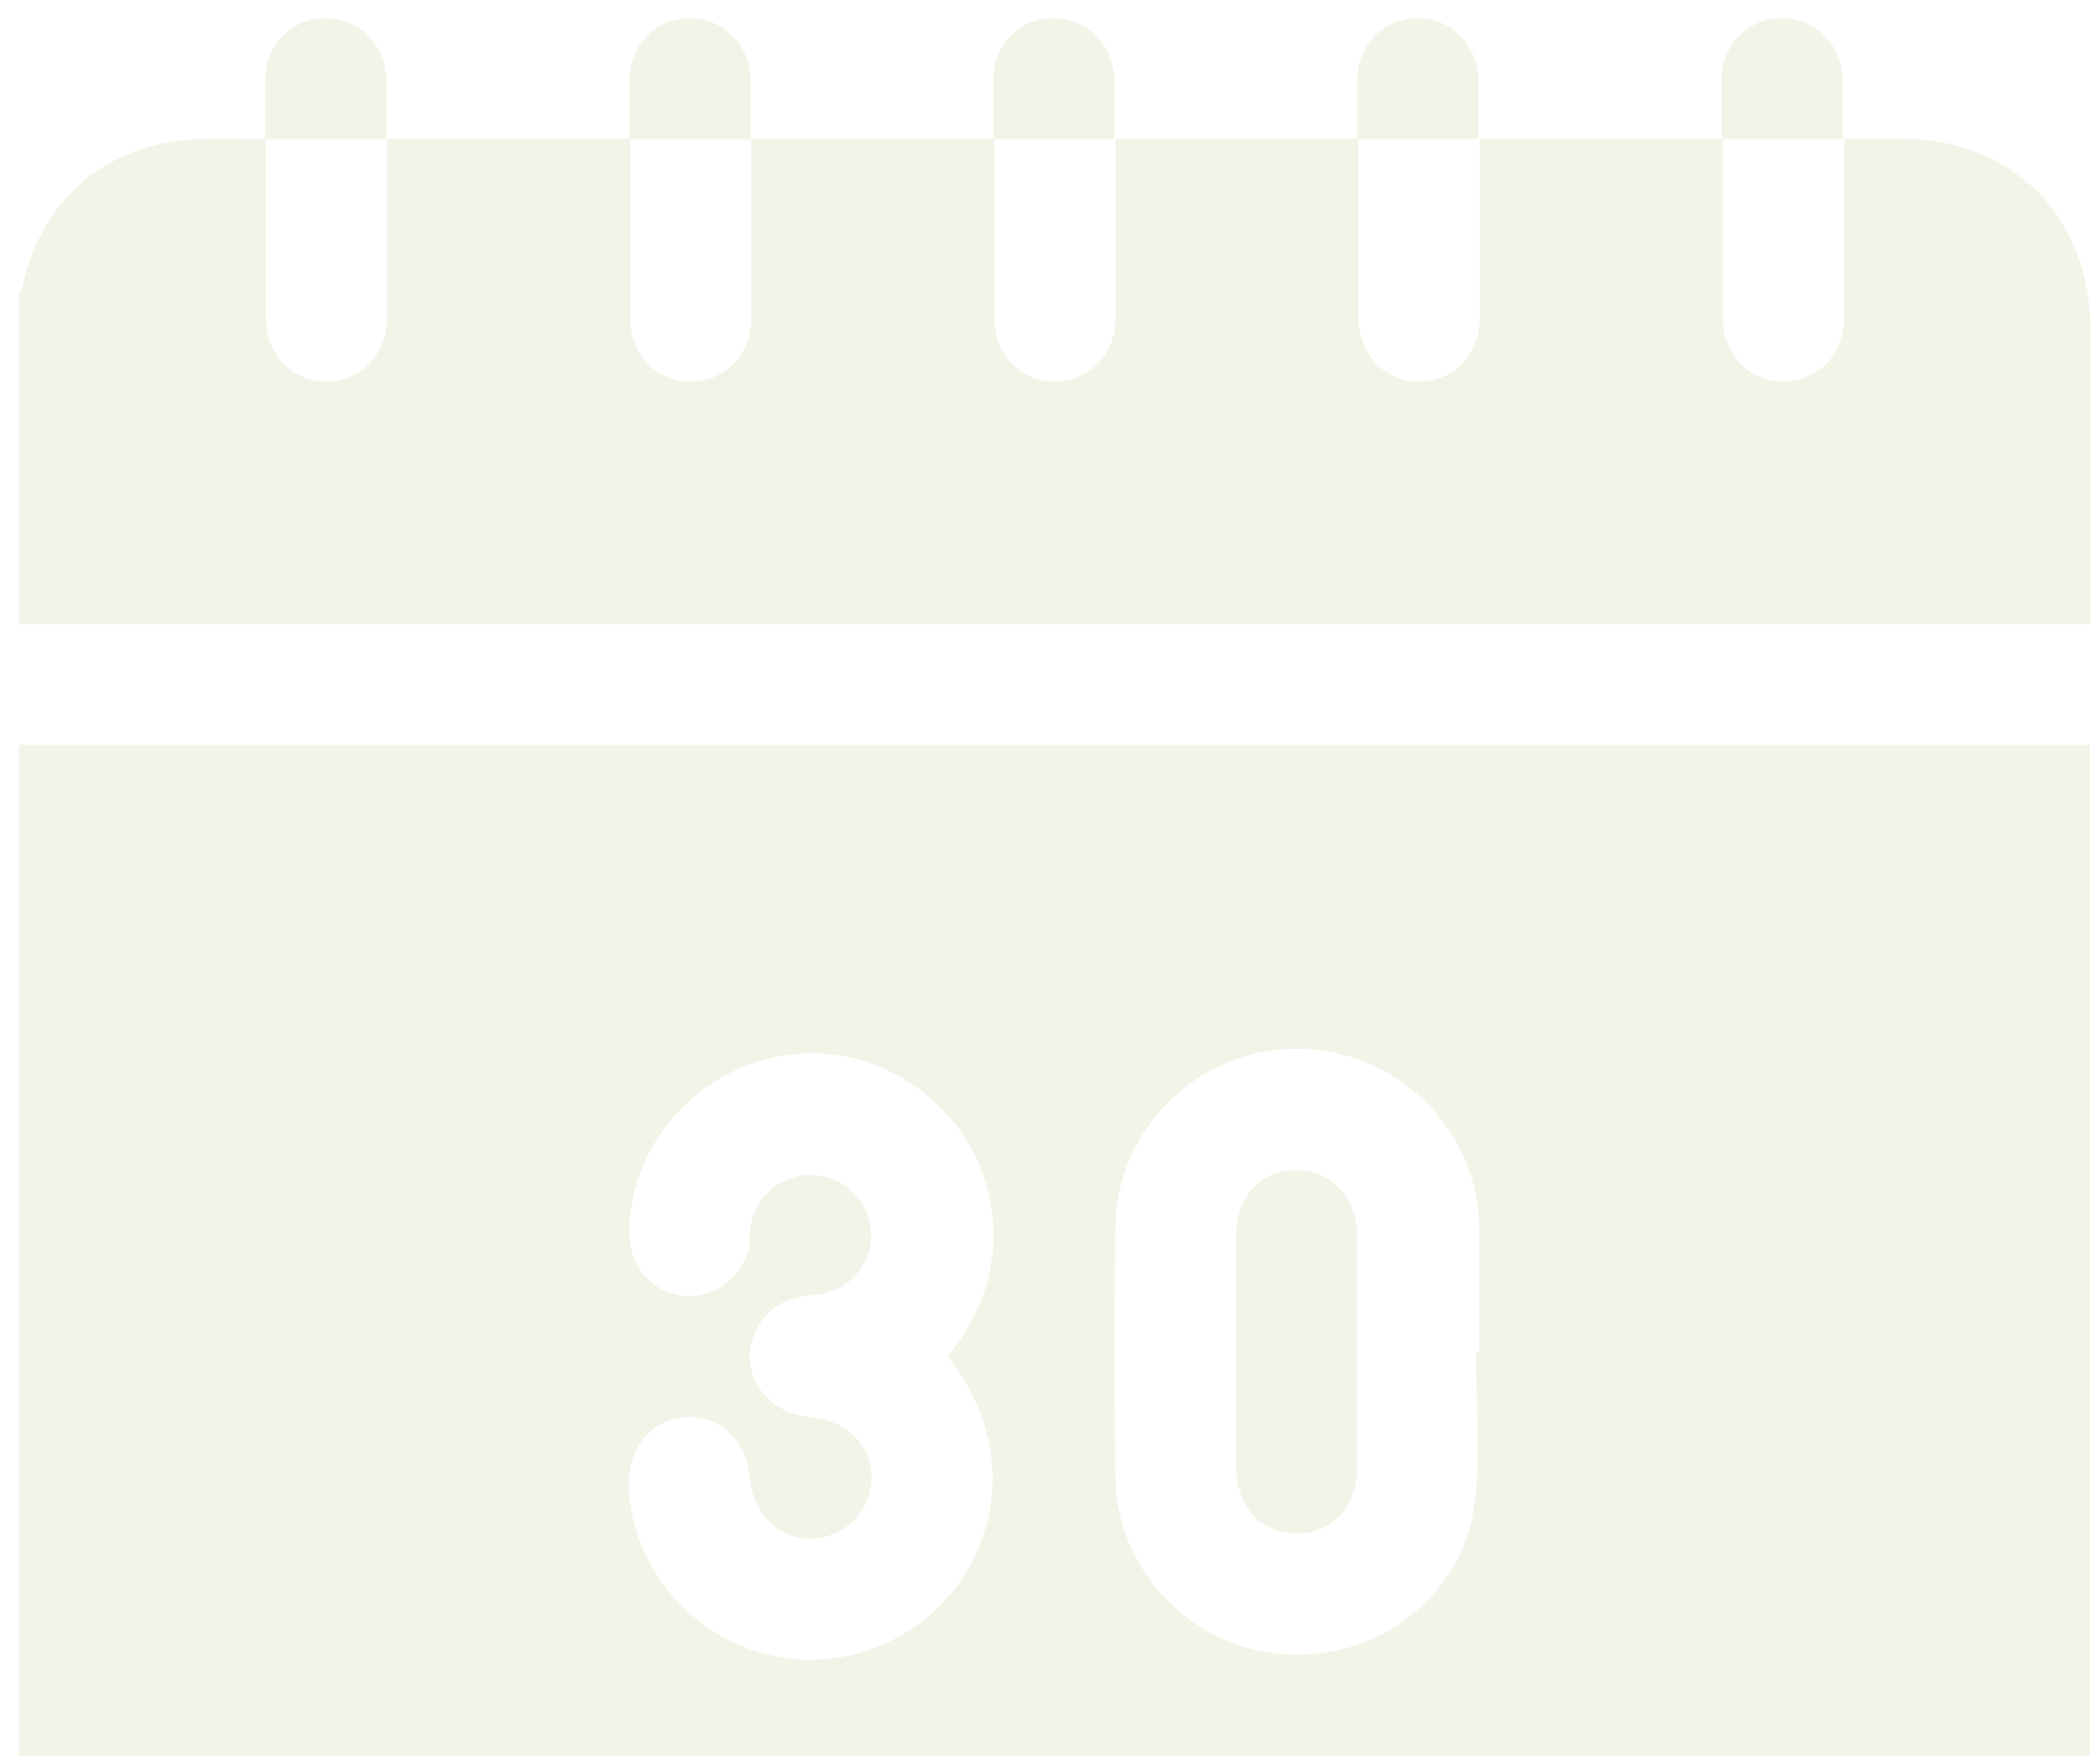
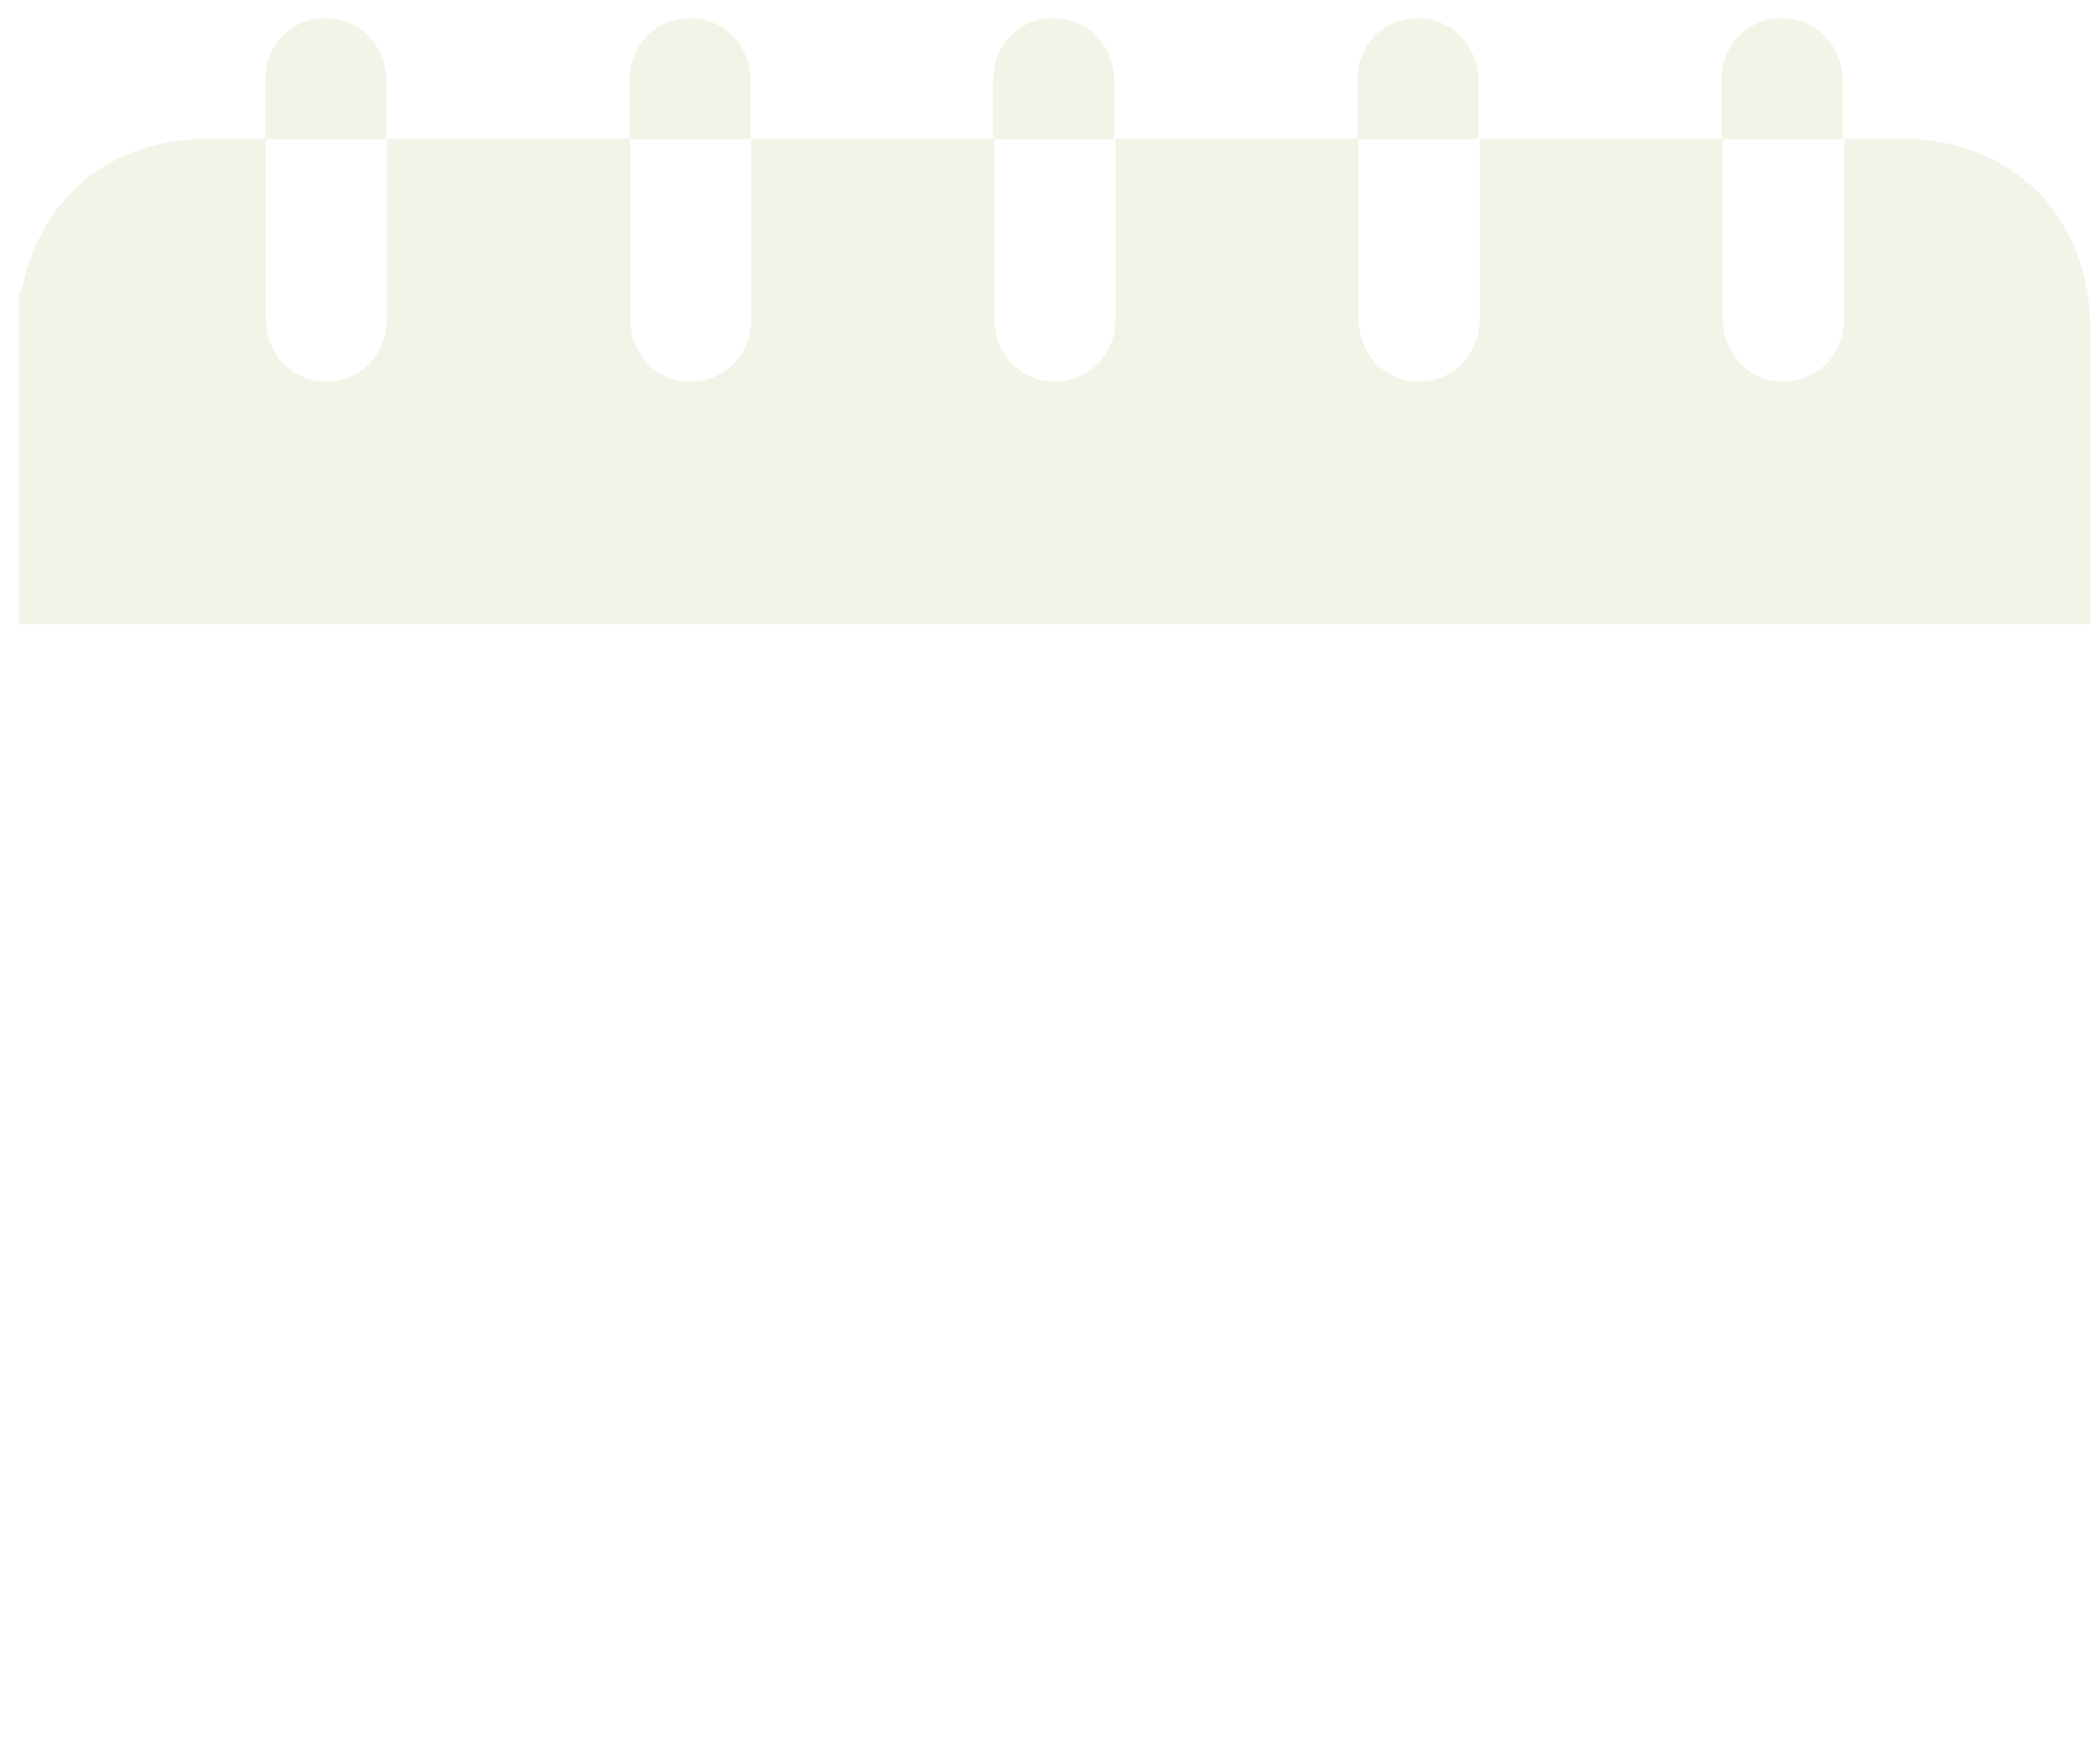
<svg xmlns="http://www.w3.org/2000/svg" width="104" height="87" viewBox="0 0 104 87" fill="none">
  <g opacity="0.1">
-     <path d="M95.686 103.44H8.738C8.475 103.375 8.246 103.276 7.983 103.211C4.703 102.357 2.473 100.356 1.358 97.14C1.194 96.648 1.063 96.123 0.932 95.597C0.932 76.04 0.932 56.449 0.932 36.891H103.492C103.492 37.35 103.492 37.712 103.492 38.072C103.492 42.174 103.492 46.276 103.492 50.378C103.492 64.915 103.492 79.485 103.492 94.022C103.492 98.452 100.835 101.996 96.736 103.079C96.375 103.178 96.047 103.276 95.686 103.375V103.44ZM73.088 66.983C73.154 66.983 73.186 66.983 73.252 66.983C73.252 64.882 73.285 62.782 73.252 60.682C73.121 55.825 69.087 51.953 64.2 51.953C59.378 51.953 55.344 55.858 55.246 60.649C55.18 64.85 55.18 69.05 55.246 73.25C55.311 77.812 59.05 81.651 63.577 81.946C68.201 82.275 72.432 79.091 73.022 74.53C73.35 72.036 73.088 69.477 73.088 66.95V66.983ZM46.948 67.18C48.817 64.85 49.572 62.29 49.014 59.402C48.161 54.972 43.865 51.756 39.339 52.216C34.747 52.675 31.139 56.613 31.172 61.109C31.172 62.782 32.385 64.095 33.96 64.193C35.534 64.292 36.944 63.111 37.141 61.502C37.141 61.306 37.141 61.109 37.141 60.912C37.305 59.599 38.223 58.549 39.535 58.254C40.683 57.991 41.995 58.549 42.651 59.566C43.898 61.502 42.651 63.996 40.257 64.161C38.945 64.259 37.928 64.784 37.403 65.998C36.518 67.934 37.895 70.002 40.126 70.199C42.192 70.363 43.537 72.036 43.078 73.874C42.717 75.35 41.339 76.335 39.896 76.204C38.387 76.073 37.305 74.891 37.141 73.25C36.977 71.38 35.698 70.133 33.992 70.199C32.287 70.297 31.106 71.675 31.139 73.546C31.237 77.221 33.73 80.535 37.305 81.749C40.88 82.964 44.849 81.749 47.21 78.796C49.408 76.04 50.293 71.445 46.915 67.18H46.948Z" fill="#719812" />
    <path d="M0.932 30.919V14.675C0.997 14.478 1.063 14.314 1.128 14.117C2.014 10.212 4.736 7.587 8.672 6.996C10.148 6.767 11.657 6.898 13.165 6.865C13.165 9.819 13.165 12.805 13.165 15.758C13.165 17.53 14.445 18.875 16.117 18.908C17.823 18.908 19.168 17.596 19.168 15.758C19.168 12.805 19.168 9.819 19.168 6.865C23.169 6.865 27.203 6.865 31.204 6.865C31.204 9.819 31.204 12.805 31.204 15.758C31.204 17.53 32.484 18.875 34.156 18.908C35.862 18.908 37.207 17.596 37.207 15.758C37.207 12.805 37.207 9.819 37.207 6.865C41.208 6.865 45.242 6.865 49.244 6.865C49.244 9.819 49.244 12.805 49.244 15.758C49.244 17.53 50.523 18.875 52.196 18.908C53.901 18.908 55.246 17.596 55.246 15.758C55.246 12.805 55.246 9.819 55.246 6.865C59.247 6.865 63.281 6.865 67.283 6.865C67.283 9.819 67.283 12.805 67.283 15.758C67.283 17.53 68.562 18.875 70.235 18.908C71.94 18.908 73.285 17.596 73.285 15.758C73.285 12.805 73.285 9.819 73.285 6.865C77.286 6.865 81.32 6.865 85.322 6.865C85.322 9.819 85.322 12.805 85.322 15.758C85.322 17.53 86.601 18.875 88.274 18.908C89.979 18.908 91.324 17.596 91.324 15.758C91.324 12.805 91.324 9.819 91.324 6.865C92.242 6.865 93.193 6.865 94.112 6.865C99.688 6.865 103.525 10.737 103.525 16.316C103.525 20.844 103.525 25.406 103.525 29.934C103.525 34.463 103.525 30.558 103.525 30.919H0.932Z" fill="#719812" />
    <path d="M19.168 6.898C17.167 6.898 15.133 6.898 13.133 6.898C13.133 5.913 13.133 4.896 13.133 3.912C13.166 2.205 14.445 0.925 16.085 0.893C17.757 0.893 19.069 2.172 19.135 3.912C19.135 4.896 19.135 5.913 19.135 6.898H19.168Z" fill="#719812" />
    <path d="M37.207 6.898C35.206 6.898 33.173 6.898 31.172 6.898C31.172 5.913 31.172 4.896 31.172 3.912C31.205 2.205 32.484 0.925 34.124 0.893C35.796 0.893 37.108 2.172 37.174 3.912C37.174 4.896 37.174 5.913 37.174 6.898H37.207Z" fill="#719812" />
    <path d="M55.213 6.898C53.212 6.898 51.178 6.898 49.178 6.898C49.178 5.913 49.178 4.896 49.178 3.912C49.211 2.205 50.49 0.925 52.13 0.893C53.802 0.893 55.114 2.172 55.18 3.912C55.18 4.896 55.18 5.913 55.18 6.898H55.213Z" fill="#719812" />
    <path d="M73.252 6.898C71.251 6.898 69.218 6.898 67.217 6.898C67.217 5.913 67.217 4.896 67.217 3.912C67.25 2.205 68.529 0.925 70.169 0.893C71.841 0.893 73.153 2.172 73.219 3.912C73.219 4.896 73.219 5.913 73.219 6.898H73.252Z" fill="#719812" />
    <path d="M91.291 6.898C89.29 6.898 87.257 6.898 85.256 6.898C85.256 5.913 85.256 4.896 85.256 3.912C85.289 2.205 86.568 0.925 88.208 0.893C89.88 0.893 91.192 2.172 91.258 3.912C91.258 4.896 91.258 5.913 91.258 6.898H91.291Z" fill="#719812" />
-     <path d="M61.215 66.982C61.215 65.046 61.215 63.11 61.215 61.174C61.215 59.303 62.461 57.958 64.167 57.958C65.905 57.958 67.184 59.303 67.217 61.207C67.217 65.046 67.217 68.885 67.217 72.692C67.217 74.628 65.938 75.974 64.2 75.974C62.461 75.974 61.215 74.595 61.215 72.659C61.215 70.756 61.215 68.853 61.215 66.949V66.982Z" fill="#719812" />
  </g>
</svg>